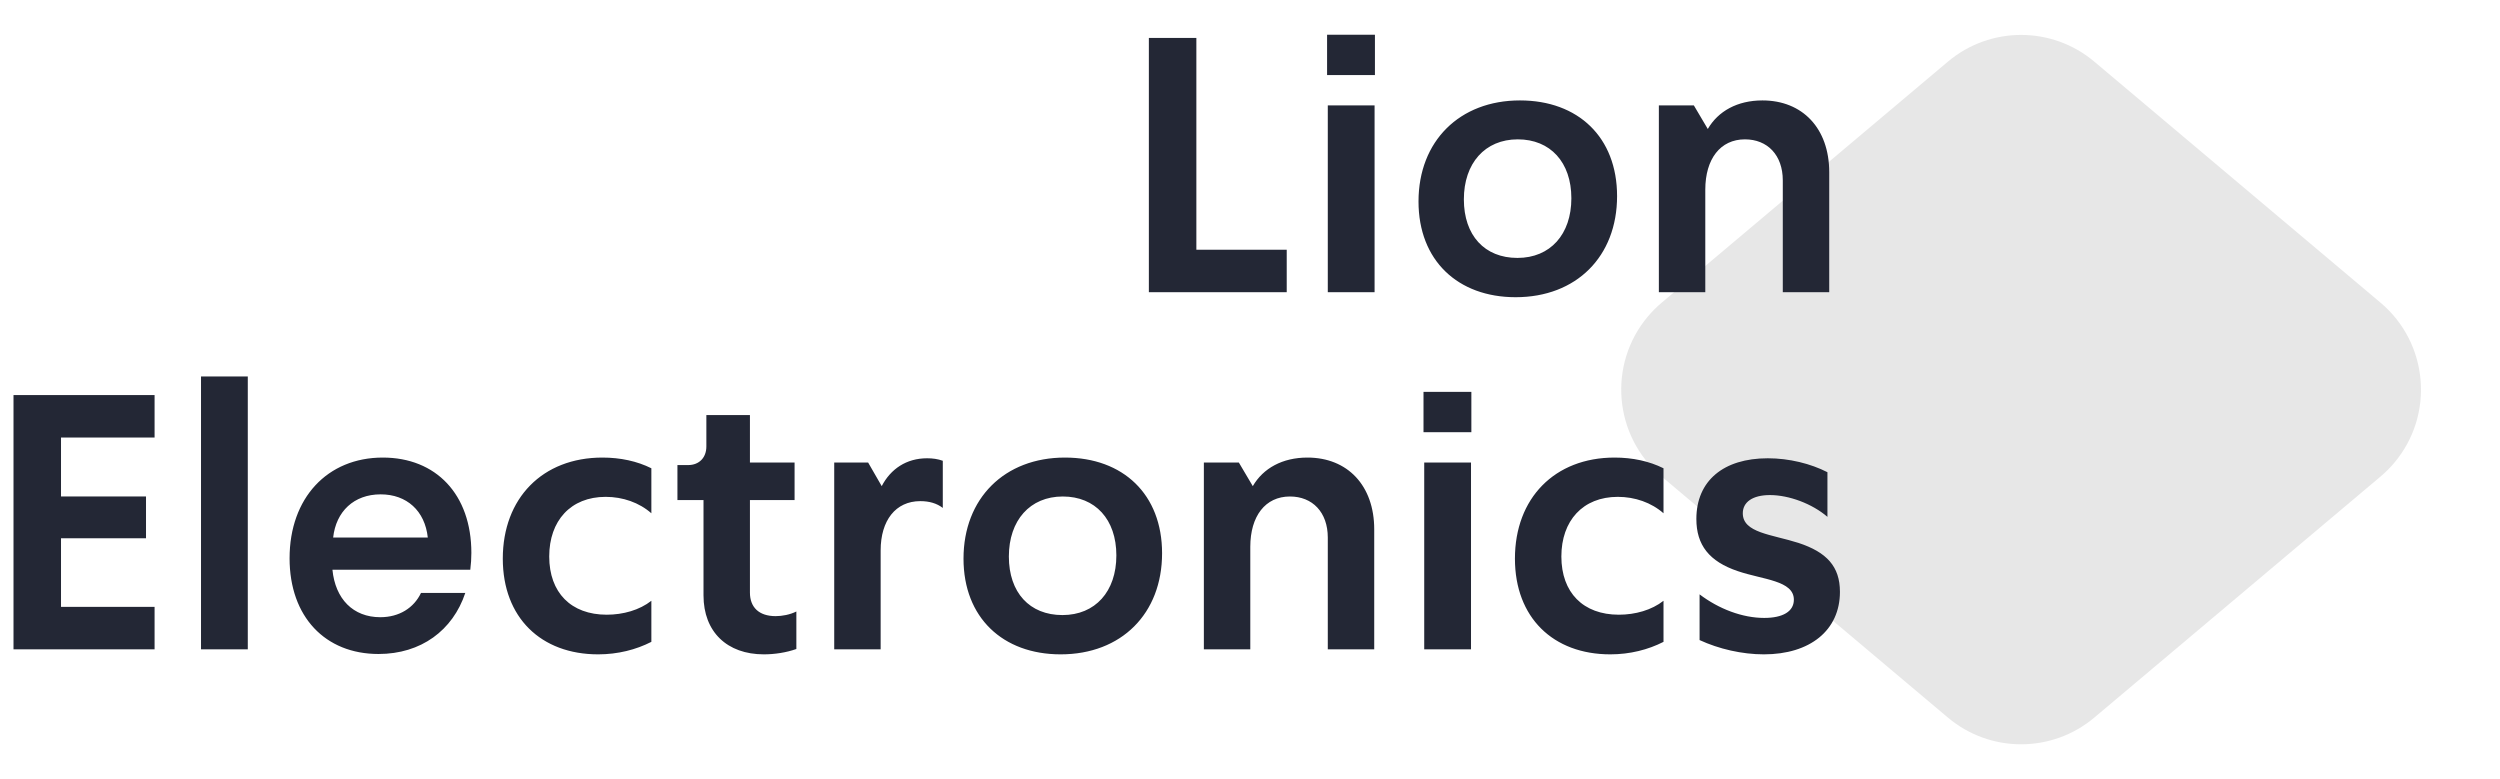
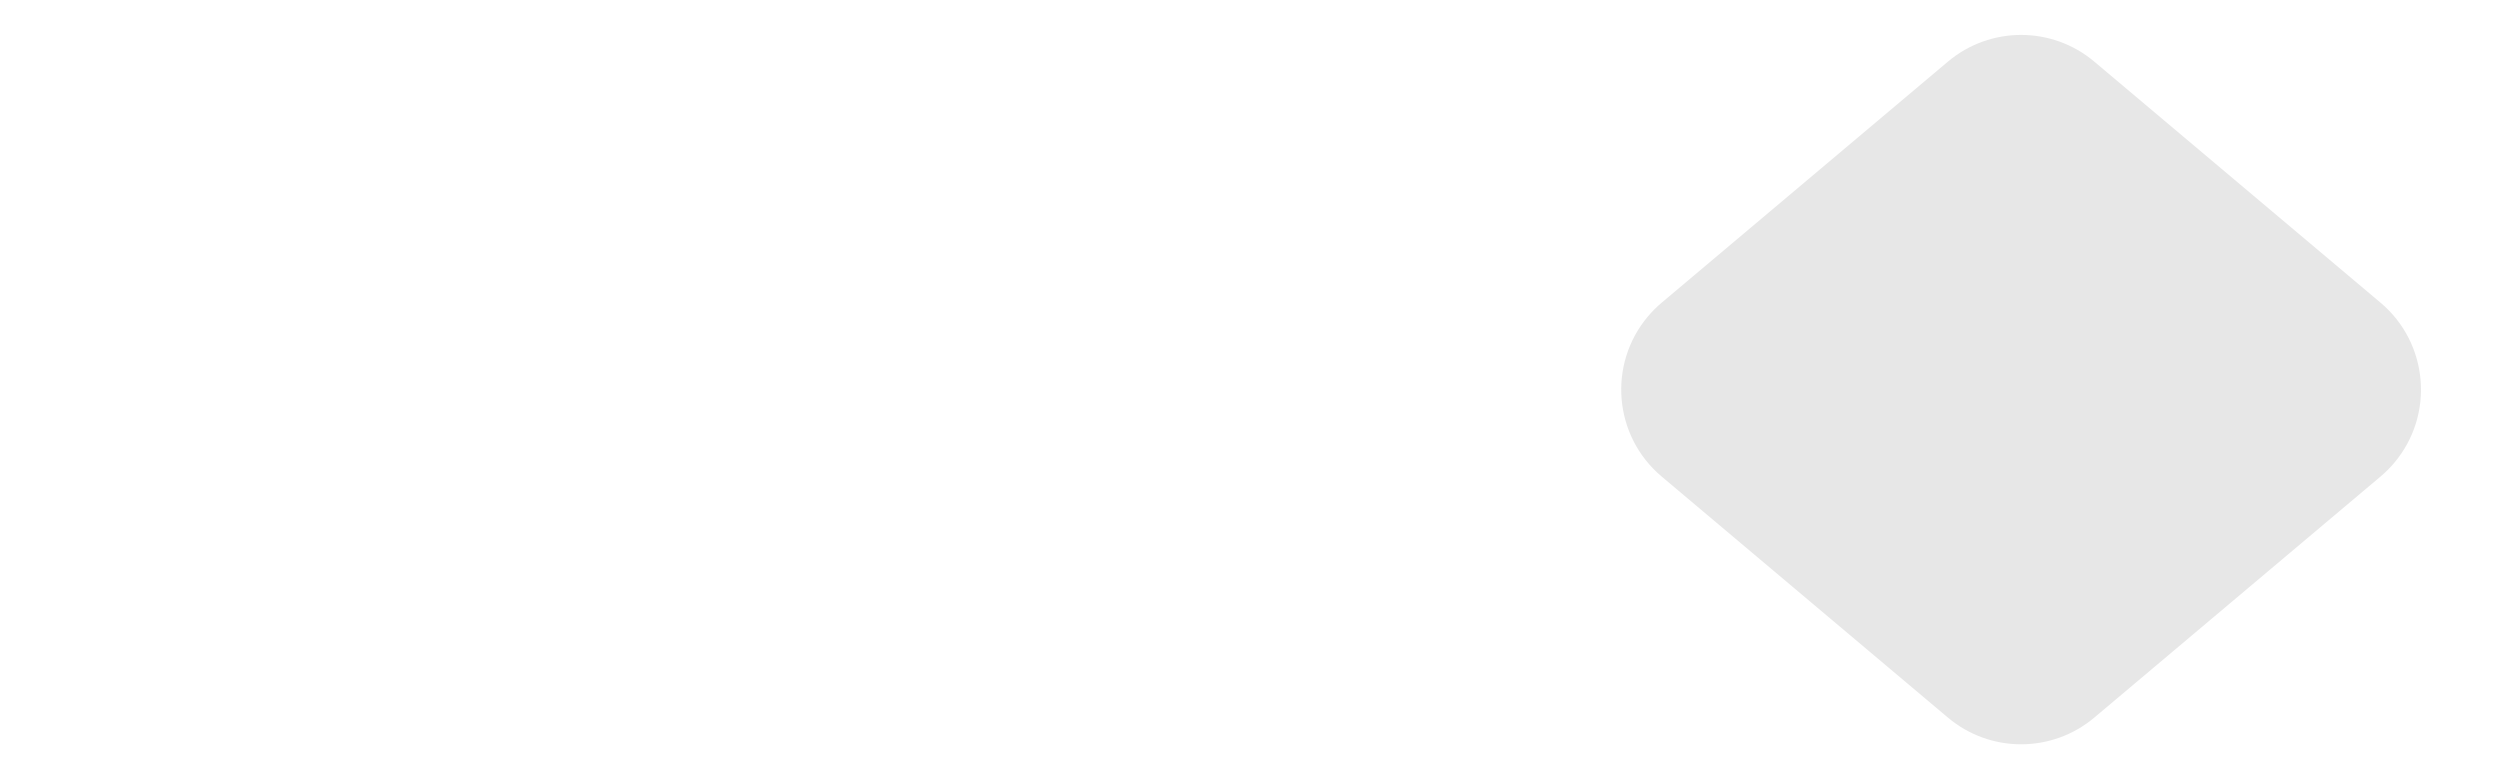
<svg xmlns="http://www.w3.org/2000/svg" width="154px" height="48px" viewBox="0 0 154 48" version="1.1">
  <g id="all" stroke="none" stroke-width="1" fill="none" fill-rule="evenodd">
    <g id="04.1-search" transform="translate(-1756, -56)">
      <g id="menu-2" transform="translate(0, 40)">
        <g id="Group-33" transform="translate(1756.832, 16)">
          <path d="M128.177,3.797 L145.81,18.646 C148.767,21.136 149.145,25.552 146.655,28.509 C146.398,28.814 146.115,29.097 145.81,29.354 L128.177,44.203 C125.571,46.397 121.765,46.397 119.159,44.203 L101.526,29.354 C98.569,26.864 98.191,22.448 100.681,19.491 C100.938,19.186 101.221,18.903 101.526,18.646 L119.159,3.797 C121.765,1.603 125.571,1.603 128.177,3.797 Z" id="Rectangle-Copy-11" fill="#E7E7E7" />
-           <path d="M78.43,18 L78.43,15.382 L72.864,15.382 L72.864,2.336 L69.938,2.336 L69.938,18 L78.43,18 Z M83.864,4.624 L83.864,2.138 L80.916,2.138 L80.916,4.624 L83.864,4.624 Z M83.842,18 L83.842,6.494 L80.96,6.494 L80.96,18 L83.842,18 Z M92.532,18.308 C96.272,18.308 98.78,15.8 98.78,12.082 C98.78,8.452 96.382,6.186 92.796,6.186 C89.078,6.186 86.548,8.694 86.548,12.412 C86.548,16.042 88.968,18.308 92.532,18.308 Z M92.642,15.888 C90.618,15.888 89.342,14.502 89.342,12.28 C89.342,10.058 90.64,8.584 92.664,8.584 C94.666,8.584 95.964,9.992 95.964,12.214 C95.964,14.436 94.666,15.888 92.642,15.888 Z M104.214,18 L104.214,11.686 C104.214,9.794 105.138,8.584 106.656,8.584 C108.042,8.584 108.988,9.552 108.988,11.114 L108.988,18 L111.848,18 L111.848,10.608 C111.848,7.902 110.198,6.186 107.734,6.186 C106.194,6.186 105.006,6.846 104.368,7.946 L103.51,6.494 L101.354,6.494 L101.354,18 L104.214,18 Z M8.69,40 L8.69,37.382 L2.926,37.382 L2.926,33.158 L8.162,33.158 L8.162,30.584 L2.926,30.584 L2.926,26.954 L8.69,26.954 L8.69,24.336 L0,24.336 L0,40 L8.69,40 Z M14.432,40 L14.432,23.192 L11.55,23.192 L11.55,40 L14.432,40 Z M22.484,40.286 C25.102,40.286 27.06,38.834 27.83,36.524 L25.102,36.524 C24.662,37.448 23.76,38.02 22.594,38.02 C20.922,38.02 19.822,36.898 19.646,35.094 L28.138,35.094 C28.182,34.742 28.204,34.39 28.204,34.06 C28.204,30.452 26.026,28.186 22.748,28.186 C19.338,28.186 17.006,30.672 17.006,34.39 C17.006,37.998 19.206,40.286 22.484,40.286 Z M25.52,33.114 L19.69,33.114 C19.866,31.508 20.966,30.452 22.616,30.452 C24.222,30.452 25.344,31.464 25.52,33.114 Z M36.014,40.308 C37.224,40.308 38.346,40.022 39.292,39.538 L39.292,37.008 C38.566,37.58 37.554,37.866 36.542,37.866 C34.342,37.866 33,36.502 33,34.28 C33,32.08 34.32,30.606 36.476,30.606 C37.532,30.606 38.544,30.958 39.292,31.618 L39.292,28.846 C38.412,28.406 37.378,28.186 36.278,28.186 C32.582,28.186 30.14,30.694 30.14,34.412 C30.14,38.042 32.494,40.308 36.014,40.308 Z M46.222,40.308 C46.882,40.308 47.608,40.198 48.224,39.978 L48.224,37.668 C47.828,37.866 47.344,37.954 46.948,37.954 C45.914,37.954 45.364,37.404 45.364,36.502 L45.364,30.804 L48.114,30.804 L48.114,28.494 L45.364,28.494 L45.364,25.568 L42.68,25.568 L42.68,27.504 C42.68,28.186 42.24,28.648 41.558,28.648 L40.898,28.648 L40.898,30.804 L42.504,30.804 L42.504,36.678 C42.504,38.922 43.956,40.308 46.222,40.308 Z M53.416,40 L53.416,33.906 C53.416,32.058 54.34,30.87 55.858,30.87 C56.408,30.87 56.87,31.002 57.244,31.288 L57.244,28.384 C56.936,28.274 56.628,28.23 56.276,28.23 C55,28.23 54.032,28.89 53.482,29.946 L52.646,28.494 L50.556,28.494 L50.556,40 L53.416,40 Z M64.504,40.308 C68.244,40.308 70.752,37.8 70.752,34.082 C70.752,30.452 68.354,28.186 64.768,28.186 C61.05,28.186 58.52,30.694 58.52,34.412 C58.52,38.042 60.94,40.308 64.504,40.308 Z M64.614,37.888 C62.59,37.888 61.314,36.502 61.314,34.28 C61.314,32.058 62.612,30.584 64.636,30.584 C66.638,30.584 67.936,31.992 67.936,34.214 C67.936,36.436 66.638,37.888 64.614,37.888 Z M76.186,40 L76.186,33.686 C76.186,31.794 77.11,30.584 78.628,30.584 C80.014,30.584 80.96,31.552 80.96,33.114 L80.96,40 L83.82,40 L83.82,32.608 C83.82,29.902 82.17,28.186 79.706,28.186 C78.166,28.186 76.978,28.846 76.34,29.946 L75.482,28.494 L73.326,28.494 L73.326,40 L76.186,40 Z M89.804,26.624 L89.804,24.138 L86.856,24.138 L86.856,26.624 L89.804,26.624 Z M89.782,40 L89.782,28.494 L86.9,28.494 L86.9,40 L89.782,40 Z M98.362,40.308 C99.572,40.308 100.694,40.022 101.64,39.538 L101.64,37.008 C100.914,37.58 99.902,37.866 98.89,37.866 C96.69,37.866 95.348,36.502 95.348,34.28 C95.348,32.08 96.668,30.606 98.824,30.606 C99.88,30.606 100.892,30.958 101.64,31.618 L101.64,28.846 C100.76,28.406 99.726,28.186 98.626,28.186 C94.93,28.186 92.488,30.694 92.488,34.412 C92.488,38.042 94.842,40.308 98.362,40.308 Z M107.822,40.308 C110.66,40.308 112.508,38.834 112.508,36.458 C112.508,34.896 111.694,34.016 109.956,33.444 C108.306,32.916 106.524,32.828 106.524,31.618 C106.524,30.936 107.118,30.496 108.196,30.496 C109.362,30.496 110.792,31.024 111.738,31.838 L111.738,29.088 C110.704,28.56 109.384,28.23 108.064,28.23 C105.336,28.23 103.664,29.616 103.664,31.97 C103.664,33.576 104.456,34.588 106.216,35.182 C107.756,35.71 109.67,35.754 109.67,36.942 C109.67,37.668 108.988,38.064 107.844,38.064 C106.502,38.064 105.05,37.514 103.862,36.612 L103.862,39.428 C105.05,39.978 106.48,40.308 107.822,40.308 Z" id="LionElectronics" fill="#232735" fill-rule="nonzero" />
        </g>
      </g>
    </g>
  </g>
</svg>